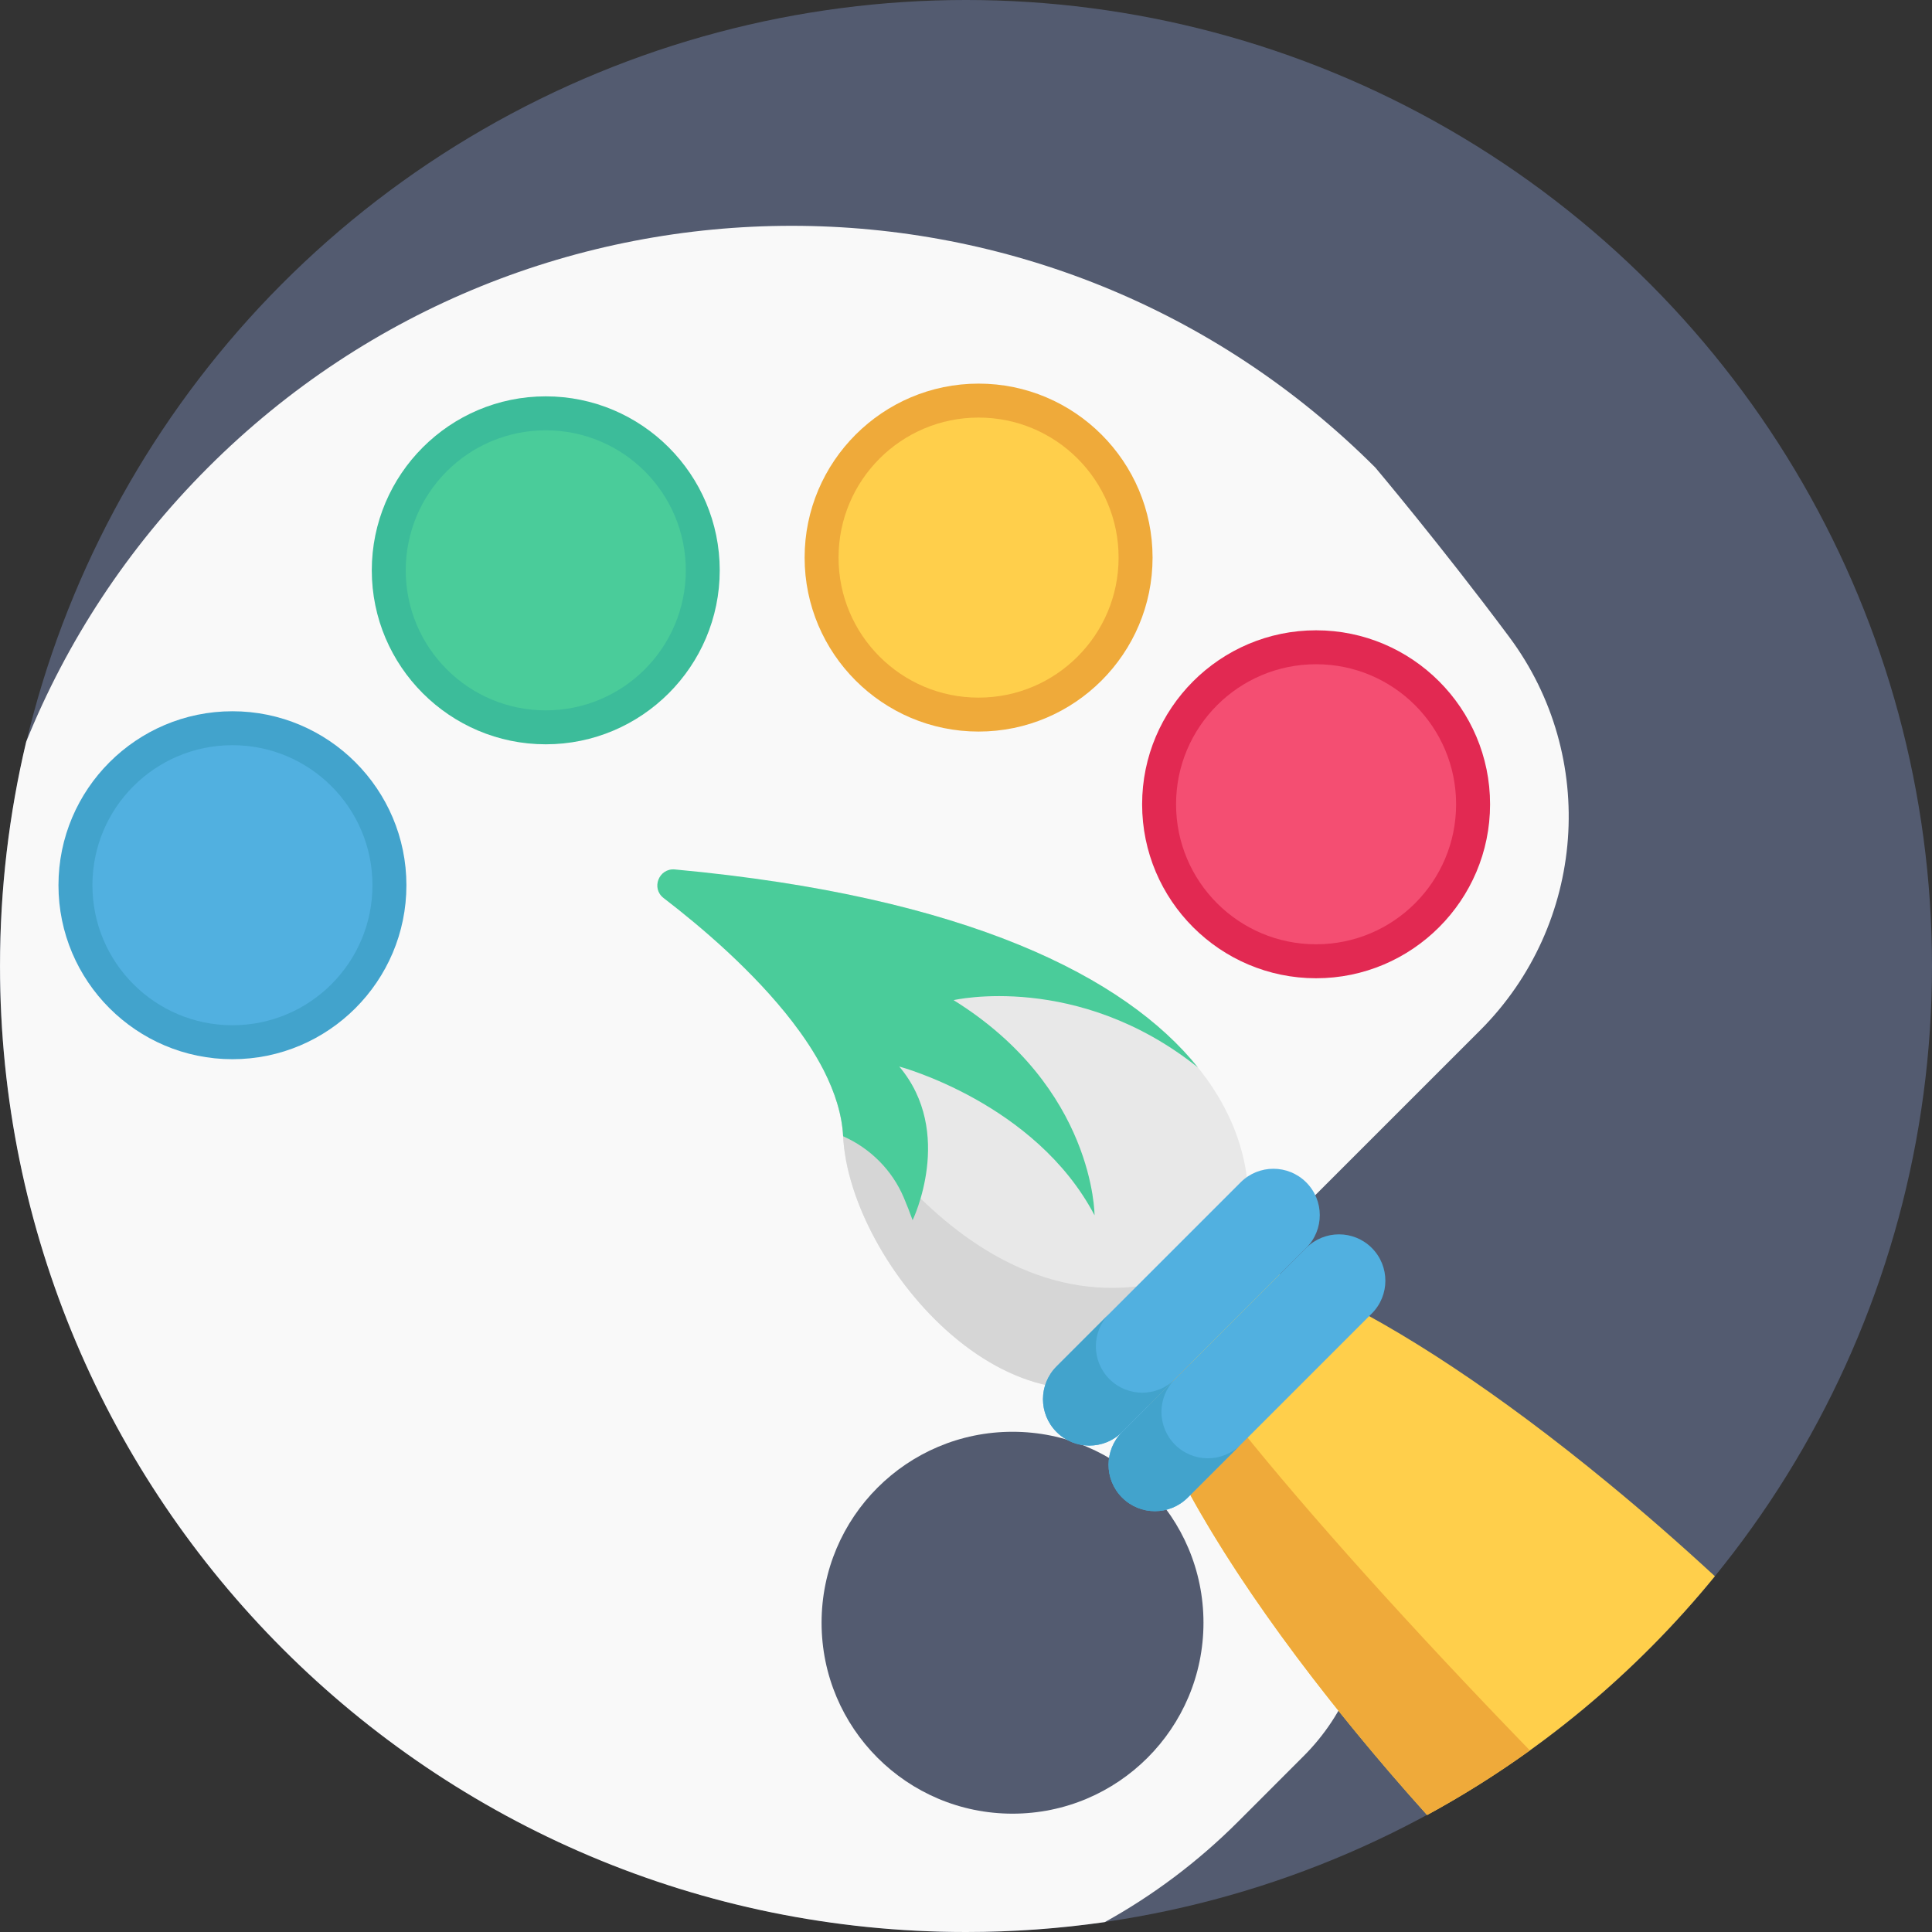
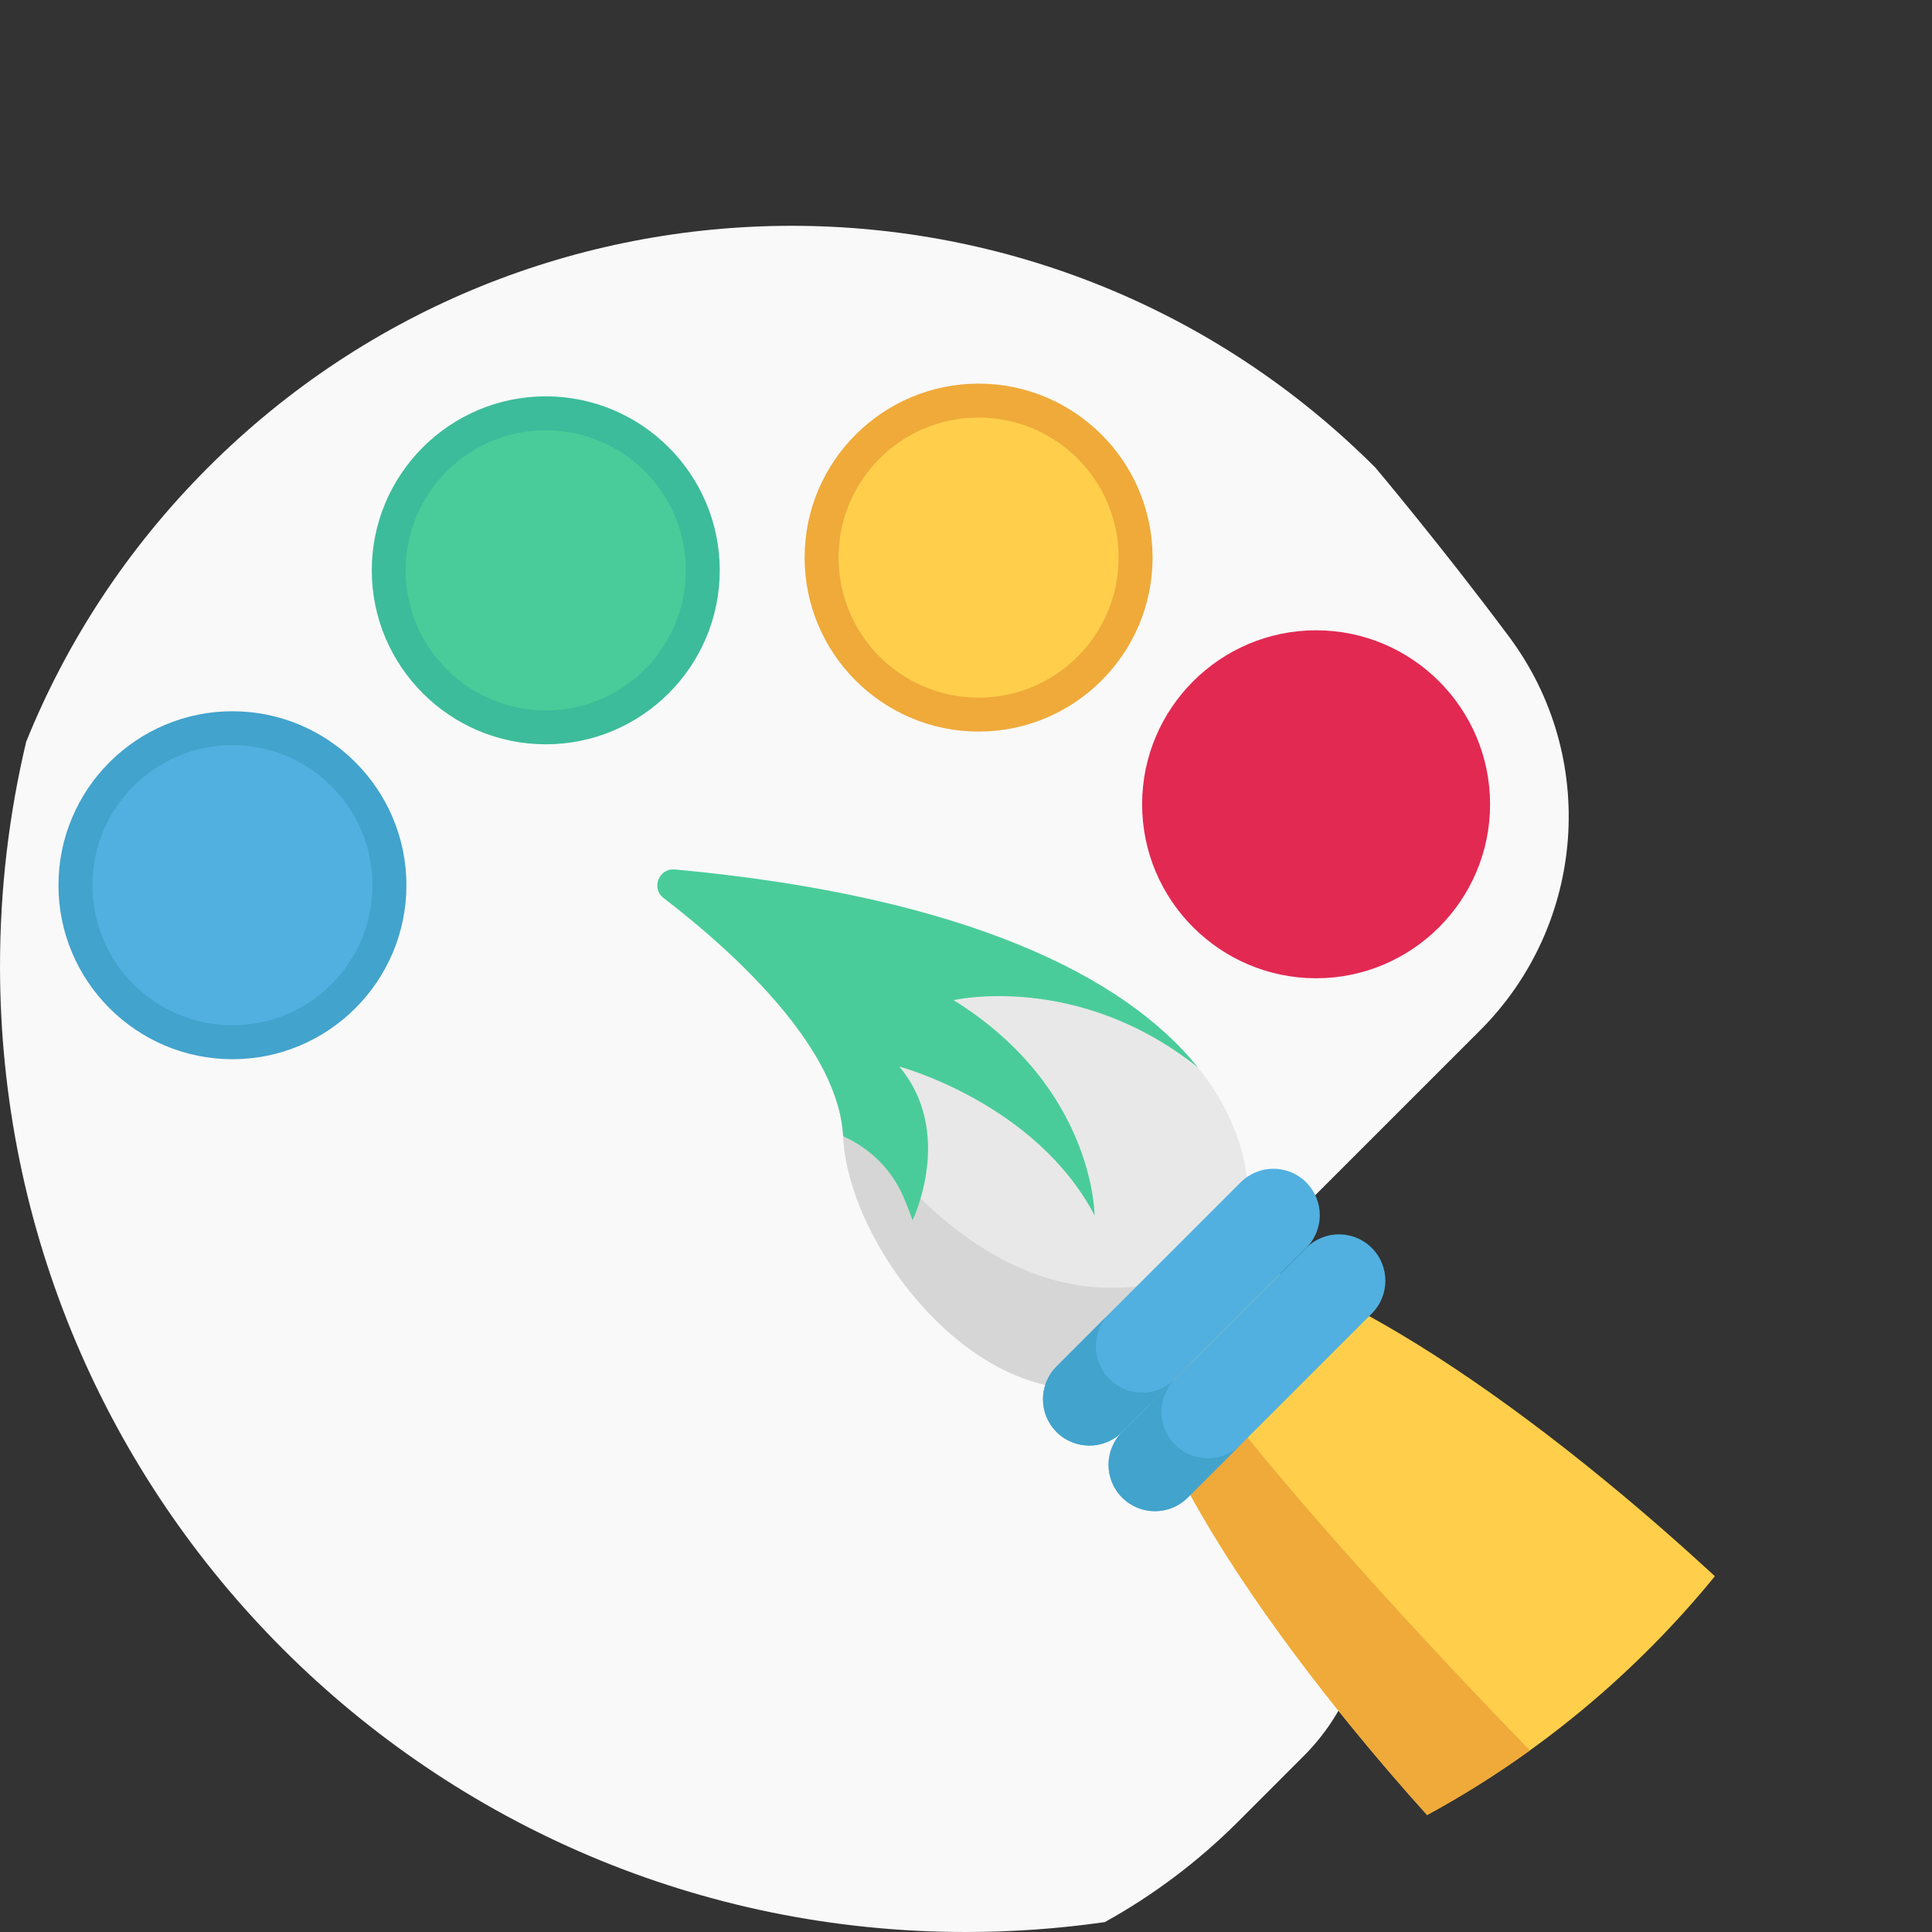
<svg xmlns="http://www.w3.org/2000/svg" version="1.1" id="Capa_1" x="0px" y="0px" viewBox="0 0 512 512" style="enable-background:new 0 0 512 512;" xml:space="preserve">
  <rect x="0" y="0" width="512" height="512" fill="#333333" stroke="none" />
-   <circle style="fill:#535B70;" cx="256" cy="256" r="256" />
  <path style="fill:#F9F9F9;" d="M345.488,319.8c-8.861,8.861-13.281,20.47-13.281,32.089c0,11.609,4.42,23.218,13.281,32.078  c22.476,22.476,22.476,58.922,0,81.398l-17.356,17.366c-10.752,10.752-22.674,19.634-35.349,26.645  c-12.016,1.724-24.294,2.623-36.78,2.623c-141.385,0-256-114.615-256-256c0-20.459,2.403-40.354,6.938-59.434  c10.679-26.446,26.739-51.221,48.17-72.652c85.431-85.431,223.943-85.431,309.373,0c0,0,17.554,20.825,35.474,44.878  c23.688,31.796,20.344,76.194-7.69,104.239L345.488,319.8z" />
  <path style="fill:#E22952;" d="M348.779,259.248c-25.422,0-46.105-20.683-46.105-46.106s20.683-46.106,46.105-46.106  c25.422,0,46.106,20.683,46.106,46.106S374.201,259.248,348.779,259.248z" />
-   <circle style="fill:#F44E72;" cx="348.776" cy="213.138" r="37.108" />
  <path style="fill:#EFAA3A;" d="M259.338,193.873c-25.422,0-46.105-20.683-46.105-46.106s20.683-46.106,46.105-46.106  s46.105,20.683,46.105,46.106S284.761,193.873,259.338,193.873z" />
  <circle style="fill:#FFCF4B;" cx="259.333" cy="147.769" r="37.109" />
  <path style="fill:#3CBC9A;" d="M144.632,197.247c-25.422,0-46.105-20.683-46.105-46.106s20.683-46.106,46.105-46.106  s46.105,20.683,46.105,46.106S170.055,197.247,144.632,197.247z" />
  <circle style="fill:#4ACC9A;" cx="144.635" cy="151.144" r="37.109" />
  <path style="fill:#42A3CC;" d="M61.599,280.701c-25.422,0-46.105-20.683-46.105-46.106s20.683-46.106,46.105-46.106  s46.105,20.683,46.105,46.106S87.021,280.701,61.599,280.701z" />
  <circle style="fill:#51B0E0;" cx="61.599" cy="234.59" r="37.108" />
-   <circle style="fill:#535B70;" cx="268.33" cy="430.038" r="50.604" />
  <path style="fill:#FFCF4B;" d="M454.461,417.718c-20.992,25.736-46.895,47.303-76.267,63.279  c-6.541-7.262-12.737-14.472-18.578-21.577c-46.717-56.769-70.583-106.6-55.359-121.825c15.214-15.224,65.024,8.62,121.772,55.317  C435.36,400.581,444.879,408.878,454.461,417.718z" />
  <path style="fill:#EFAA3A;" d="M405.424,463.881c-8.683,6.259-17.774,11.975-27.23,17.115h-0.01  c-58.713-65.348-91.063-126.276-73.927-143.402C297.935,343.906,341.883,398.345,405.424,463.881z" />
  <path style="fill:#E8E8E8;" d="M329.282,331.01c-3.072,12.072-10.417,22.462-19.838,29.191  c-39.059,27.898-84.339-24.874-86.005-59.075c-0.281-5.48-2.002-11.097-4.704-16.6c-0.006-0.008-0.006-0.008-0.006-0.008  c-0.152-0.301-0.303-0.603-0.453-0.904c-0.536-1.038-1.101-2.079-1.706-3.105c-1.934-3.353-4.203-6.672-6.696-9.894  c-4.056-5.255-8.689-10.281-13.421-14.905c-8.906-8.705-1.437-23.72,10.869-21.803c59.577,9.284,93.447,28.194,110.145,48.977  l0.013,0.017C330.434,299.017,333.044,316.269,329.282,331.01z" />
  <path style="fill:#D6D6D6;" d="M329.282,331.01c-3.072,12.072-10.417,22.462-19.838,29.191  c-39.059,27.898-84.339-24.874-86.005-59.075c-0.281-5.48-2.002-11.097-4.704-16.6C228.436,301.638,270.044,366.091,329.282,331.01z  " />
  <path style="fill:#4ACC9A;" d="M317.458,282.882c-19.185-23.888-61.073-45.302-138.61-52.469c-4.231-0.391-6.359,4.991-2.988,7.578  c9.929,7.615,23.922,19.496,34.17,32.835c0.695,0.905,1.372,1.816,2.029,2.732c0.111,0.155,0.222,0.309,0.331,0.464  c0.673,0.95,1.327,1.906,1.955,2.867c0.067,0.102,0.133,0.204,0.199,0.306c0.624,0.963,1.221,1.933,1.793,2.906  c0.078,0.134,0.157,0.267,0.234,0.401c0.592,1.024,1.16,2.051,1.689,3.082c0.005,0.009,0.01,0.019,0.016,0.029l0.001,0.001  c2.966,5.801,4.867,11.723,5.164,17.511l0,0c7.202,3.194,12.979,8.966,16.058,16.218c0.828,1.949,1.616,3.958,2.352,6.025  c0,0,11.24-23.197-3.535-40.722c0,0,36.092,9.614,51.75,39.419c0,0,0.062-33.751-37.353-57.016  C252.711,265.05,285.56,257.429,317.458,282.882z" />
-   <path style="fill:#51B0E0;" d="M346.158,330.716l-48.778,48.778c-4.799,4.799-12.582,4.799-17.381,0l0,0  c-4.799-4.799-4.799-12.582,0-17.381l48.778-48.778c4.799-4.799,12.582-4.799,17.381,0l0,0  C350.957,318.136,350.957,325.917,346.158,330.716z" />
+   <path style="fill:#51B0E0;" d="M346.158,330.716l-48.778,48.778c-4.799,4.799-12.582,4.799-17.381,0l0,0  c-4.799-4.799-4.799-12.582,0-17.381l48.778-48.778c4.799-4.799,12.582-4.799,17.381,0C350.957,318.136,350.957,325.917,346.158,330.716z" />
  <path style="fill:#42A3CC;" d="M294.015,365.478L294.015,365.478c-4.799-4.799-4.799-12.582,0-17.381l-14.016,14.016  c-4.799,4.799-4.799,12.582,0,17.381l0,0c4.799,4.799,12.582,4.799,17.381,0l14.016-14.016  C306.597,370.278,298.815,370.278,294.015,365.478z" />
  <path style="fill:#51B0E0;" d="M363.539,348.097l-48.778,48.778c-4.799,4.799-12.582,4.799-17.381,0l0,0  c-4.799-4.799-4.799-12.582,0-17.381l48.778-48.778c4.799-4.799,12.582-4.799,17.381,0l0,0  C368.338,335.517,368.338,343.298,363.539,348.097z" />
  <path style="fill:#42A3CC;" d="M311.396,382.859L311.396,382.859c-4.799-4.799-4.799-12.582,0-17.381l-14.016,14.016  c-4.799,4.799-4.799,12.582,0,17.381l0,0c4.799,4.799,12.582,4.799,17.381,0l14.016-14.016  C323.978,387.658,316.196,387.658,311.396,382.859z" />
  <g>
</g>
  <g>
</g>
  <g>
</g>
  <g>
</g>
  <g>
</g>
  <g>
</g>
  <g>
</g>
  <g>
</g>
  <g>
</g>
  <g>
</g>
  <g>
</g>
  <g>
</g>
  <g>
</g>
  <g>
</g>
  <g>
</g>
</svg>